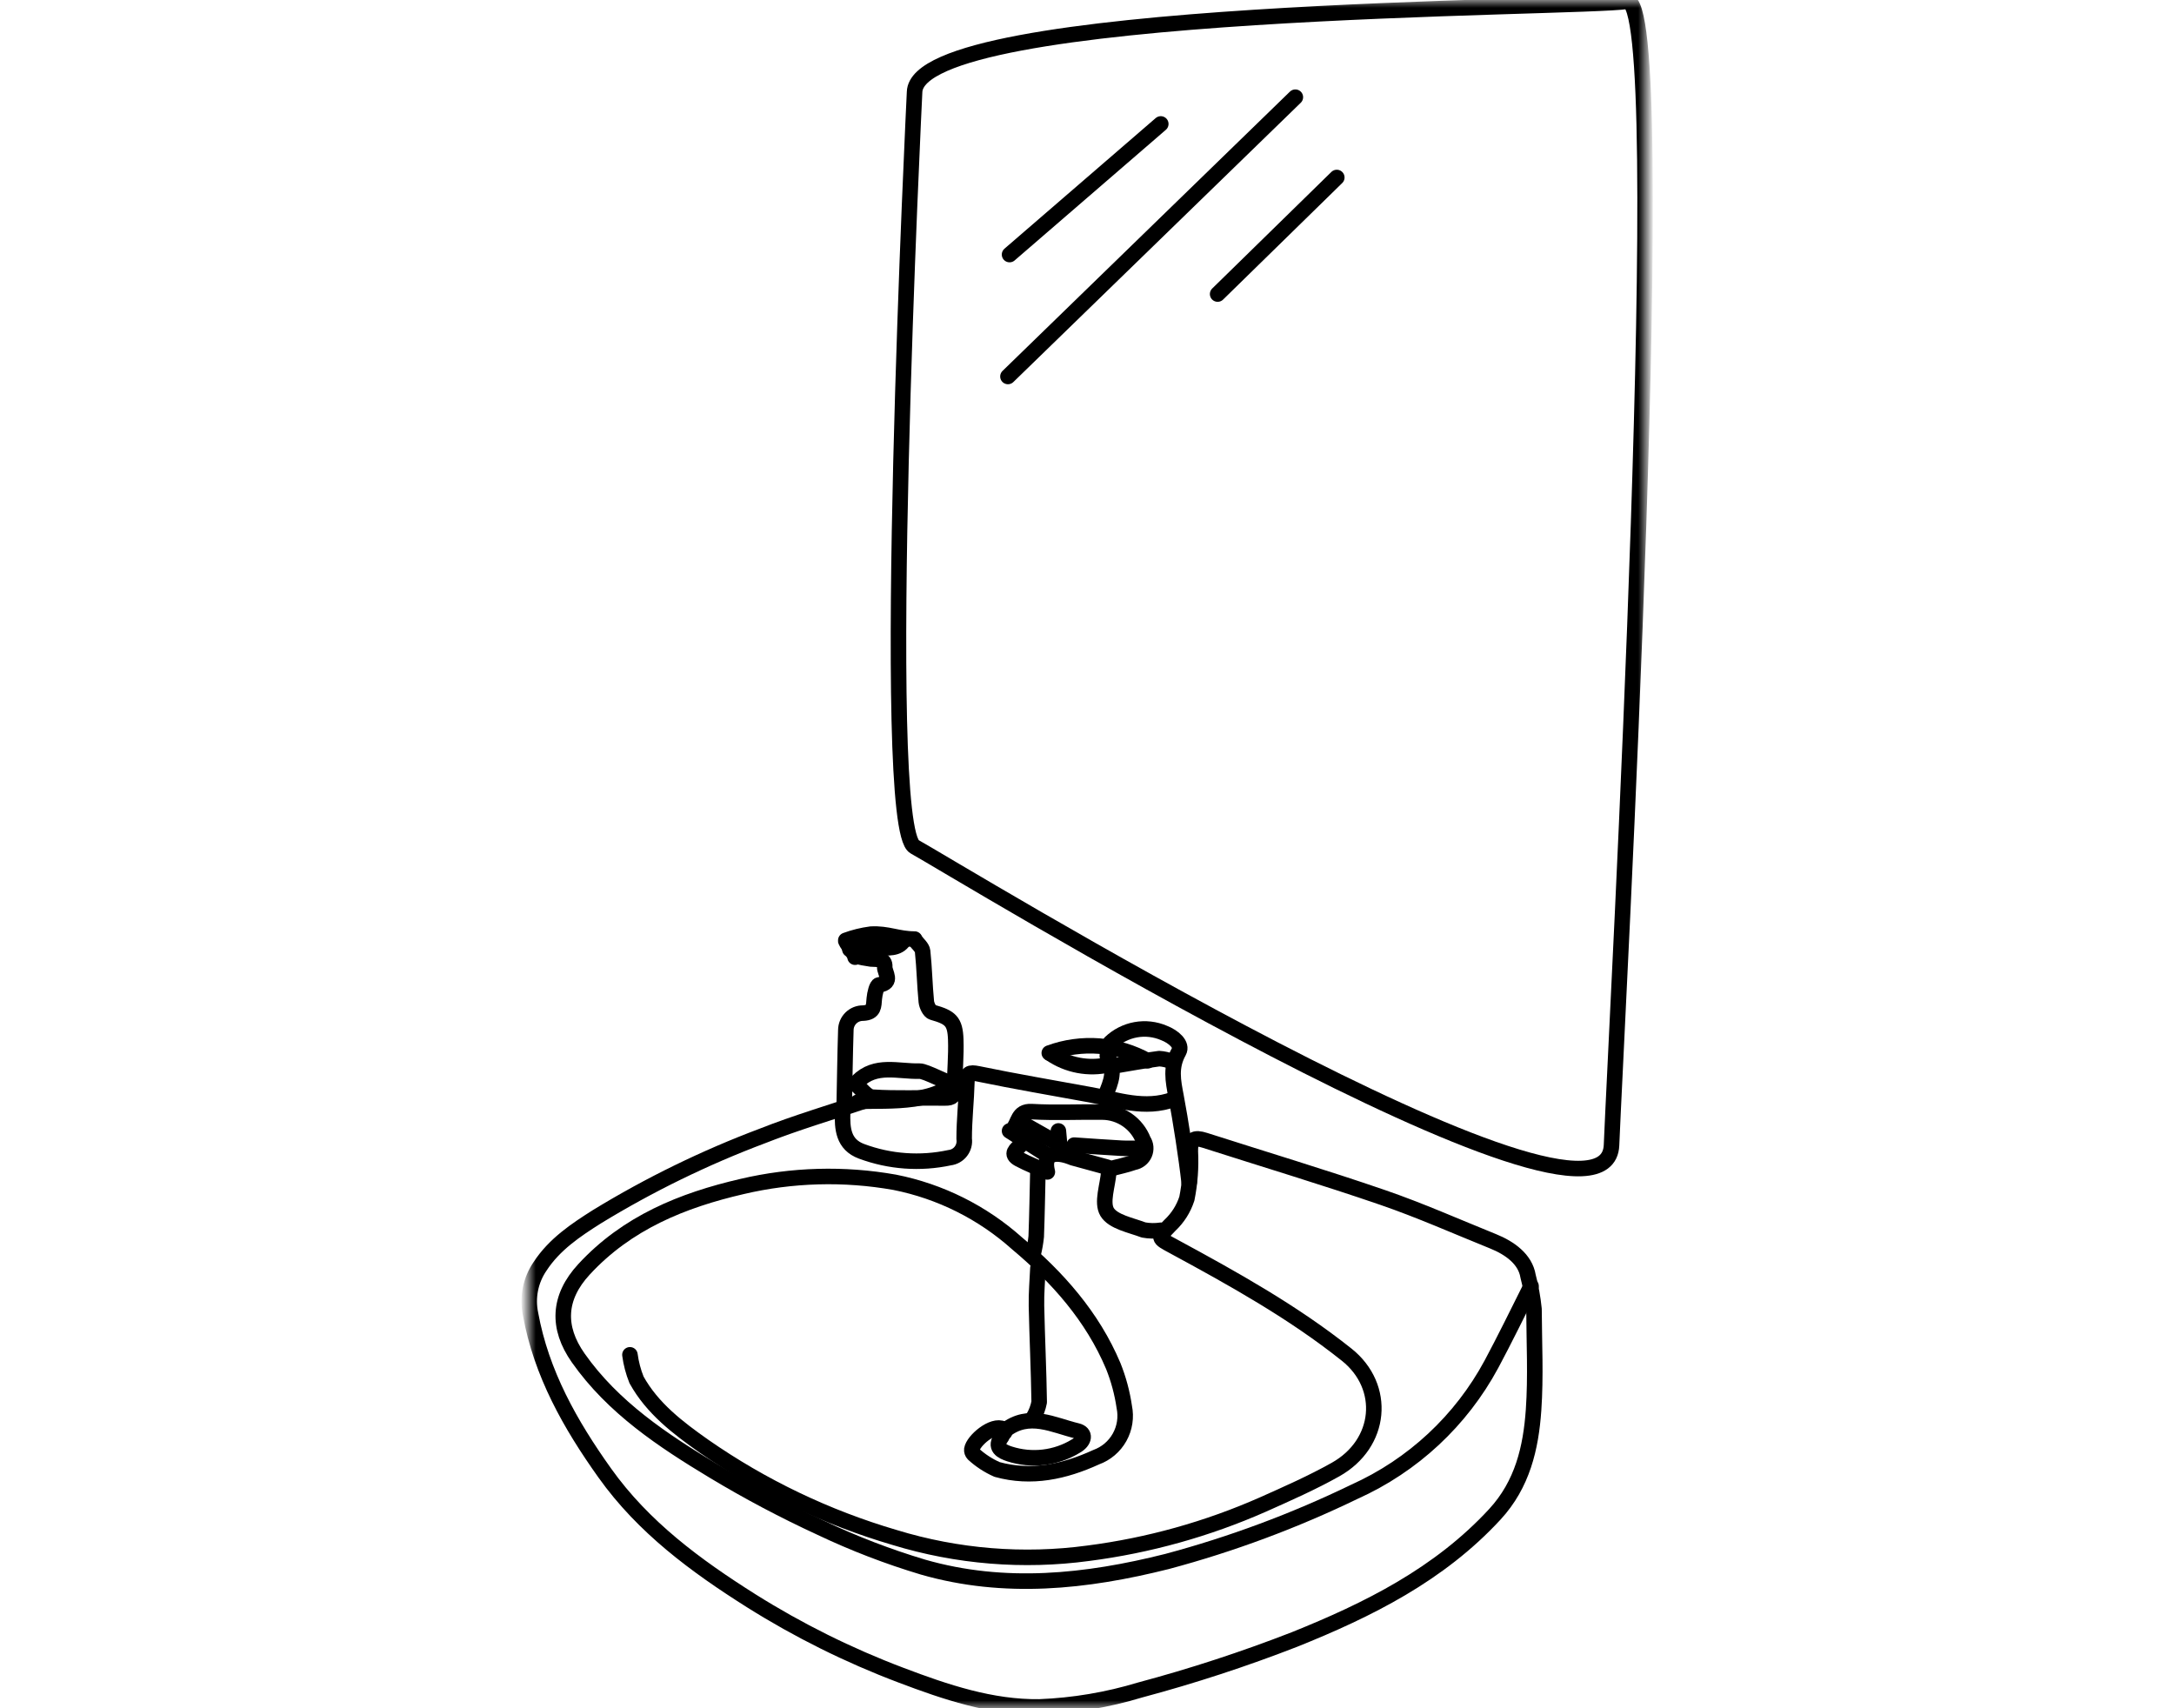
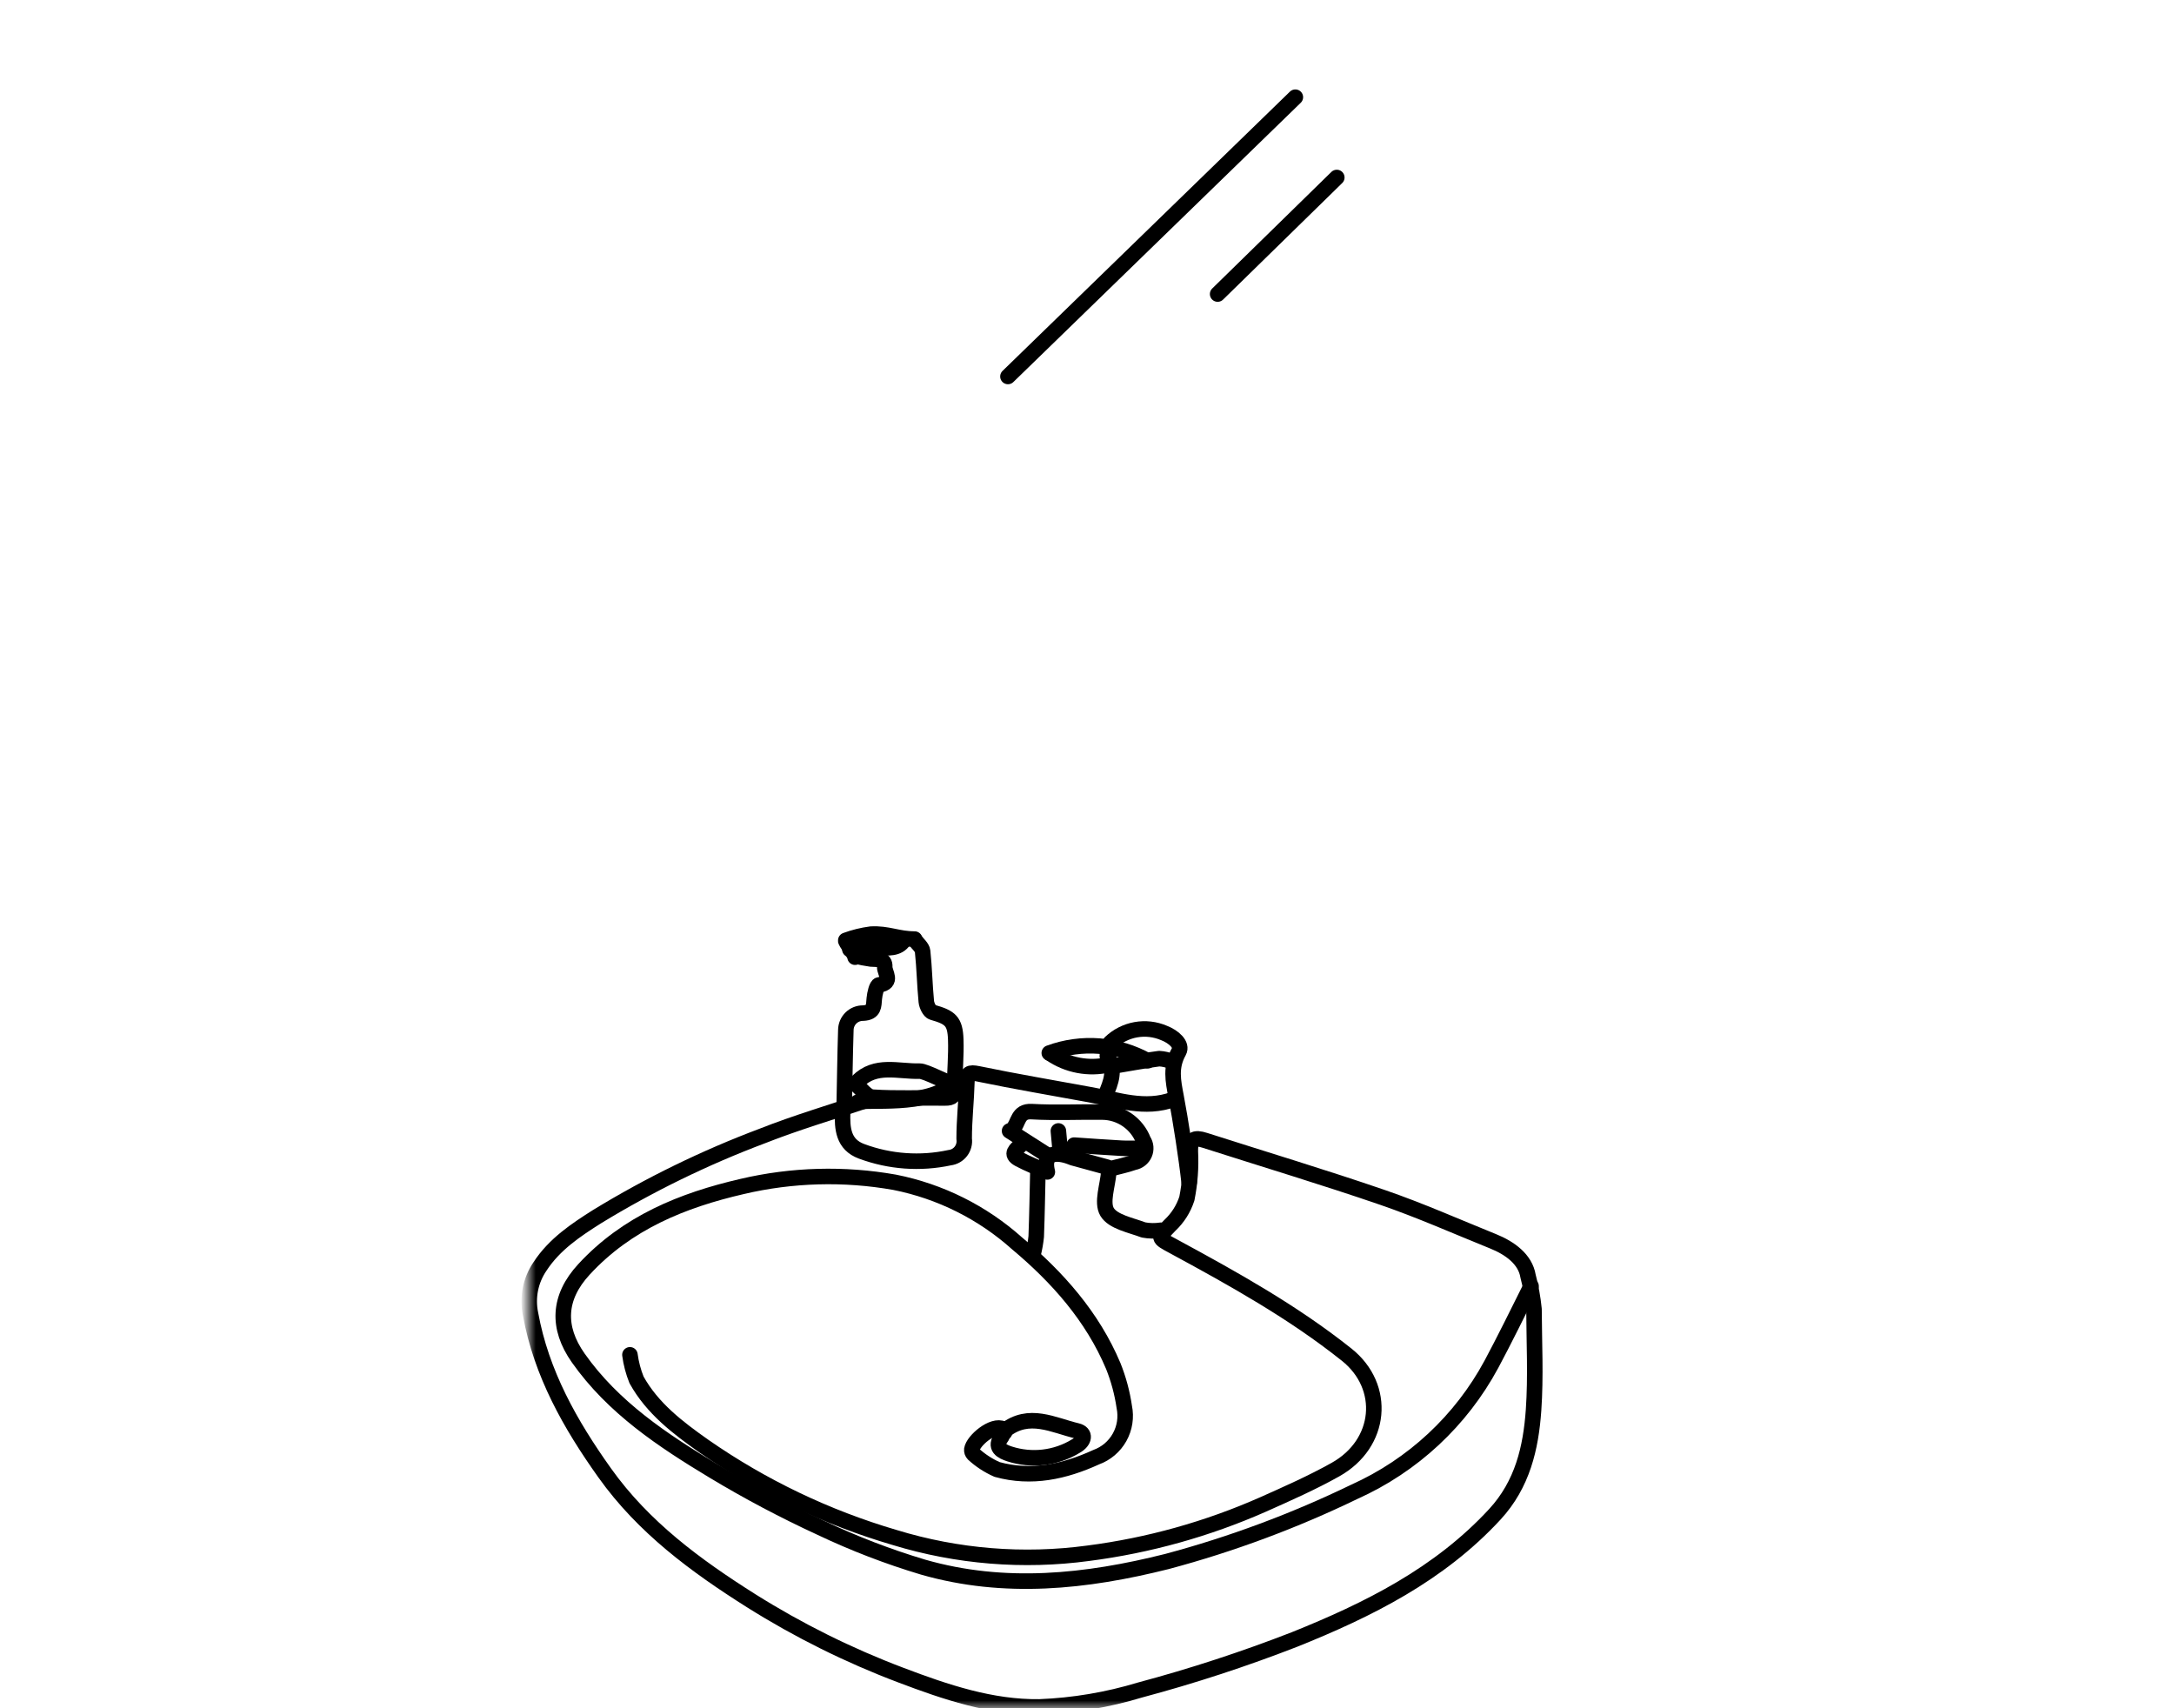
<svg xmlns="http://www.w3.org/2000/svg" width="140" height="110" viewBox="0 0 140 110" fill="none">
  <mask id="mask0_324_2" style="mask-type:luminance" maskUnits="userSpaceOnUse" x="34" y="0" width="73" height="110">
    <path d="M106.024 0H34V110H106.024V0Z" fill="white" />
  </mask>
  <g mask="url(#mask0_324_2)">
    <path d="M98.596 82.82C97.886 84.241 96.8 86.449 96.045 87.846C94.088 91.481 90.986 94.368 87.221 96.06C83.351 97.934 79.312 99.437 75.158 100.548C69.939 101.861 64.693 102.419 59.443 100.912C57.186 100.237 54.983 99.39 52.855 98.379C50.491 97.29 48.189 96.071 45.959 94.729C42.685 92.755 39.483 90.638 37.231 87.436C35.859 85.48 35.937 83.549 37.606 81.74C40.382 78.731 43.949 77.29 47.776 76.405C51.004 75.645 54.352 75.553 57.617 76.132C60.547 76.714 63.267 78.072 65.494 80.063C68.092 82.239 70.348 84.77 71.69 87.959C72.03 88.806 72.268 89.69 72.4 90.593C72.538 91.261 72.432 91.956 72.099 92.552C71.766 93.147 71.23 93.602 70.589 93.834C68.55 94.768 66.423 95.235 64.208 94.624C63.649 94.378 63.134 94.042 62.684 93.629C62.646 93.59 62.617 93.543 62.6 93.491C62.583 93.439 62.578 93.385 62.584 93.331C62.664 92.782 63.927 91.676 64.604 92.018C64.658 92.045 64.686 92.145 64.702 92.217C64.707 92.242 64.642 92.283 64.607 92.317" stroke="black" stroke-linecap="round" stroke-linejoin="round" />
    <path d="M55.681 70.895C53.483 71.639 51.251 72.296 49.095 73.148C45.394 74.54 41.832 76.278 38.457 78.338C37.092 79.201 35.704 80.122 34.775 81.549C34.472 81.991 34.262 82.489 34.157 83.014C34.052 83.539 34.054 84.079 34.162 84.604C34.861 88.447 36.724 91.733 38.947 94.853C41.434 98.345 44.807 100.827 48.375 103.078C51.418 104.99 54.644 106.593 58.006 107.864C60.899 108.963 63.848 109.956 66.937 109.915C69.135 109.829 71.314 109.462 73.419 108.824C76.788 107.924 80.105 106.839 83.355 105.575C88.115 103.665 92.691 101.387 96.268 97.507C98.044 95.58 98.587 93.238 98.758 90.791C98.908 88.635 98.796 86.461 98.785 84.296C98.713 83.581 98.585 82.872 98.403 82.177C98.224 81.077 97.222 80.364 96.151 79.932C93.787 78.977 91.451 77.938 89.044 77.11C85.252 75.807 81.409 74.654 77.59 73.43C76.912 73.213 76.635 73.346 76.654 74.147C76.706 75.164 76.632 76.183 76.431 77.182C76.22 77.838 75.844 78.43 75.341 78.901C74.539 79.736 74.538 79.698 75.555 80.248C79.423 82.342 83.265 84.477 86.725 87.234C89.307 89.291 88.993 92.958 85.999 94.633C84.498 95.475 82.914 96.174 81.34 96.877C77.758 98.46 73.966 99.518 70.082 100.019C65.9 100.585 61.645 100.238 57.61 99.004C53.228 97.718 49.083 95.733 45.334 93.126C43.652 91.939 42.011 90.695 40.99 88.853C40.782 88.335 40.639 87.794 40.566 87.241" stroke="black" stroke-linecap="round" stroke-linejoin="round" />
    <path d="M75.562 70.794C73.726 71.472 71.965 70.817 70.186 70.49C67.786 70.048 65.378 69.641 62.989 69.146C62.403 69.027 62.279 69.113 62.264 69.677C62.23 70.896 62.089 72.114 62.09 73.332C62.111 73.473 62.102 73.617 62.066 73.755C62.03 73.892 61.967 74.022 61.88 74.135C61.794 74.248 61.685 74.343 61.561 74.413C61.437 74.484 61.301 74.529 61.159 74.546C59.267 74.954 57.297 74.813 55.482 74.137C54.294 73.698 54.229 72.663 54.263 71.606" stroke="black" stroke-linecap="round" stroke-linejoin="round" />
    <path d="M55.072 69.779C55.445 70.083 55.801 70.625 56.191 70.651C57.739 70.752 59.299 70.677 60.854 70.702C61.331 70.71 61.475 70.558 61.474 70.084C61.474 69.035 61.587 67.984 61.548 66.937C61.506 65.76 61.208 65.514 60.049 65.185C59.862 65.132 59.677 64.746 59.652 64.499C59.547 63.42 59.529 62.331 59.414 61.254C59.386 61.002 59.097 60.777 58.927 60.541" stroke="black" stroke-linecap="round" stroke-linejoin="round" />
    <path d="M64.709 92.113C66.264 90.883 67.833 91.777 69.368 92.142C69.927 92.276 69.862 92.799 69.272 93.125C68.64 93.509 67.933 93.752 67.199 93.838C66.465 93.924 65.72 93.851 65.017 93.625C64.517 93.461 63.989 93.204 64.506 92.519" stroke="black" stroke-linecap="round" stroke-linejoin="round" />
-     <path d="M66.839 81.657C66.805 82.469 66.729 83.282 66.746 84.093C66.789 86.158 66.892 88.222 66.921 90.287C66.854 90.645 66.723 90.989 66.535 91.301" stroke="black" stroke-linecap="round" stroke-linejoin="round" />
    <path d="M71.505 75.26C72.012 75.124 72.53 75.021 73.023 74.846C73.173 74.819 73.314 74.755 73.433 74.661C73.553 74.566 73.647 74.444 73.707 74.304C73.767 74.164 73.791 74.011 73.778 73.859C73.765 73.708 73.714 73.562 73.63 73.435C73.424 72.902 73.063 72.444 72.594 72.119C72.124 71.793 71.568 71.616 70.998 71.61C69.476 71.589 67.954 71.669 66.434 71.581C65.517 71.529 65.603 72.329 65.215 72.721" stroke="black" stroke-linecap="round" stroke-linejoin="round" />
    <path d="M66.839 75.363C66.805 76.784 66.784 78.206 66.73 79.627C66.691 80.003 66.626 80.376 66.535 80.744" stroke="black" stroke-linecap="round" stroke-linejoin="round" />
    <path d="M58.898 60.469C57.816 60.469 57.167 60.091 56.088 60.153C55.535 60.225 54.991 60.359 54.467 60.552C54.378 60.578 55.128 61.535 55.064 61.637" stroke="black" stroke-linecap="round" stroke-linejoin="round" />
    <path d="M61.397 69.809C61.025 69.741 59.598 68.965 59.228 68.974C57.841 69.012 56.392 68.473 55.225 69.641" stroke="black" stroke-linecap="round" stroke-linejoin="round" />
    <path d="M76.578 76.148C76.409 74.592 76.024 72.131 75.734 70.598C75.543 69.588 75.357 68.717 75.913 67.719C76.167 67.265 75.573 66.753 74.958 66.516C74.385 66.27 73.751 66.198 73.137 66.309C72.523 66.42 71.955 66.709 71.504 67.141" stroke="black" stroke-linecap="round" stroke-linejoin="round" />
    <path d="M71.404 75.464C71.336 76.344 70.927 77.433 71.296 78.046C71.679 78.678 72.809 78.888 73.643 79.201C74.009 79.269 74.383 79.276 74.751 79.221" stroke="black" stroke-linecap="round" stroke-linejoin="round" />
    <path d="M73.909 68.308C72.951 67.771 71.889 67.449 70.795 67.362C69.701 67.276 68.601 67.428 67.571 67.807" stroke="black" stroke-linecap="round" stroke-linejoin="round" />
    <path d="M58.217 60.54C57.814 61.151 57.172 61.004 56.594 61.045C55.953 61.091 55.37 61.102 54.727 61.135" stroke="black" stroke-linecap="round" stroke-linejoin="round" />
    <path d="M54.363 71.302C54.397 69.643 54.418 67.985 54.47 66.327C54.471 66.183 54.501 66.039 54.557 65.906C54.613 65.773 54.696 65.652 54.799 65.551C54.902 65.45 55.025 65.37 55.159 65.316C55.293 65.263 55.437 65.236 55.581 65.238C56.305 65.202 56.258 64.786 56.303 64.298C56.332 63.987 56.454 63.446 56.602 63.423C57.542 63.271 56.96 62.636 56.975 62.266C57.001 61.685 56.481 61.788 56.089 61.752C55.748 61.704 55.409 61.639 55.075 61.556" stroke="black" stroke-linecap="round" stroke-linejoin="round" />
    <path d="M67.65 67.85C68.192 68.222 68.806 68.478 69.452 68.6C70.098 68.723 70.763 68.709 71.403 68.561" stroke="black" stroke-linecap="round" stroke-linejoin="round" />
    <path d="M65.013 72.825L67.549 74.449" stroke="black" stroke-linecap="round" stroke-linejoin="round" />
    <path d="M69.172 73.738C70.186 73.806 71.201 73.882 72.216 73.937C72.653 73.961 73.094 73.941 73.534 73.941" stroke="black" stroke-linecap="round" stroke-linejoin="round" />
    <path d="M75.461 68.357C75.204 68.249 74.93 68.185 74.651 68.169C73.632 68.302 72.623 68.493 71.608 68.662" stroke="black" stroke-linecap="round" stroke-linejoin="round" />
-     <path d="M65.622 72.215L67.955 73.535" stroke="black" stroke-linecap="round" stroke-linejoin="round" />
    <path d="M71.302 75.16L69.07 74.55C69.07 74.55 66.99 73.613 67.447 75.464C66.838 75.193 66.211 74.956 65.626 74.642C65.002 74.308 65.447 74.016 65.723 73.738" stroke="black" stroke-linecap="round" stroke-linejoin="round" />
    <path d="M61.362 69.779C59.731 71.31 55.769 70.74 55.227 70.977" stroke="black" stroke-linecap="round" stroke-linejoin="round" />
    <path d="M71.505 67.444C71.438 67.647 71.249 67.925 71.322 68.04C71.859 68.9 71.543 69.69 71.202 70.487" stroke="black" stroke-linecap="round" stroke-linejoin="round" />
    <path d="M68.157 72.825L68.259 73.941" stroke="black" stroke-linecap="round" stroke-linejoin="round" />
-     <path d="M58.897 5.925C58.897 5.925 56.562 53.248 58.897 54.524C61.232 55.801 103.457 81.671 103.778 73.74C104.1 65.81 107.77 -0.415 104.768 0.084C101.765 0.582 59.063 0.42 58.897 5.925Z" stroke="black" stroke-linecap="round" stroke-linejoin="round" />
-     <path d="M74.751 7.981L65.013 16.392" stroke="black" stroke-linecap="round" stroke-linejoin="round" />
    <path d="M83.417 6.258L64.909 24.243" stroke="black" stroke-linecap="round" stroke-linejoin="round" />
    <path d="M86.086 11.429L78.413 18.935" stroke="black" stroke-linecap="round" stroke-linejoin="round" />
  </g>
</svg>